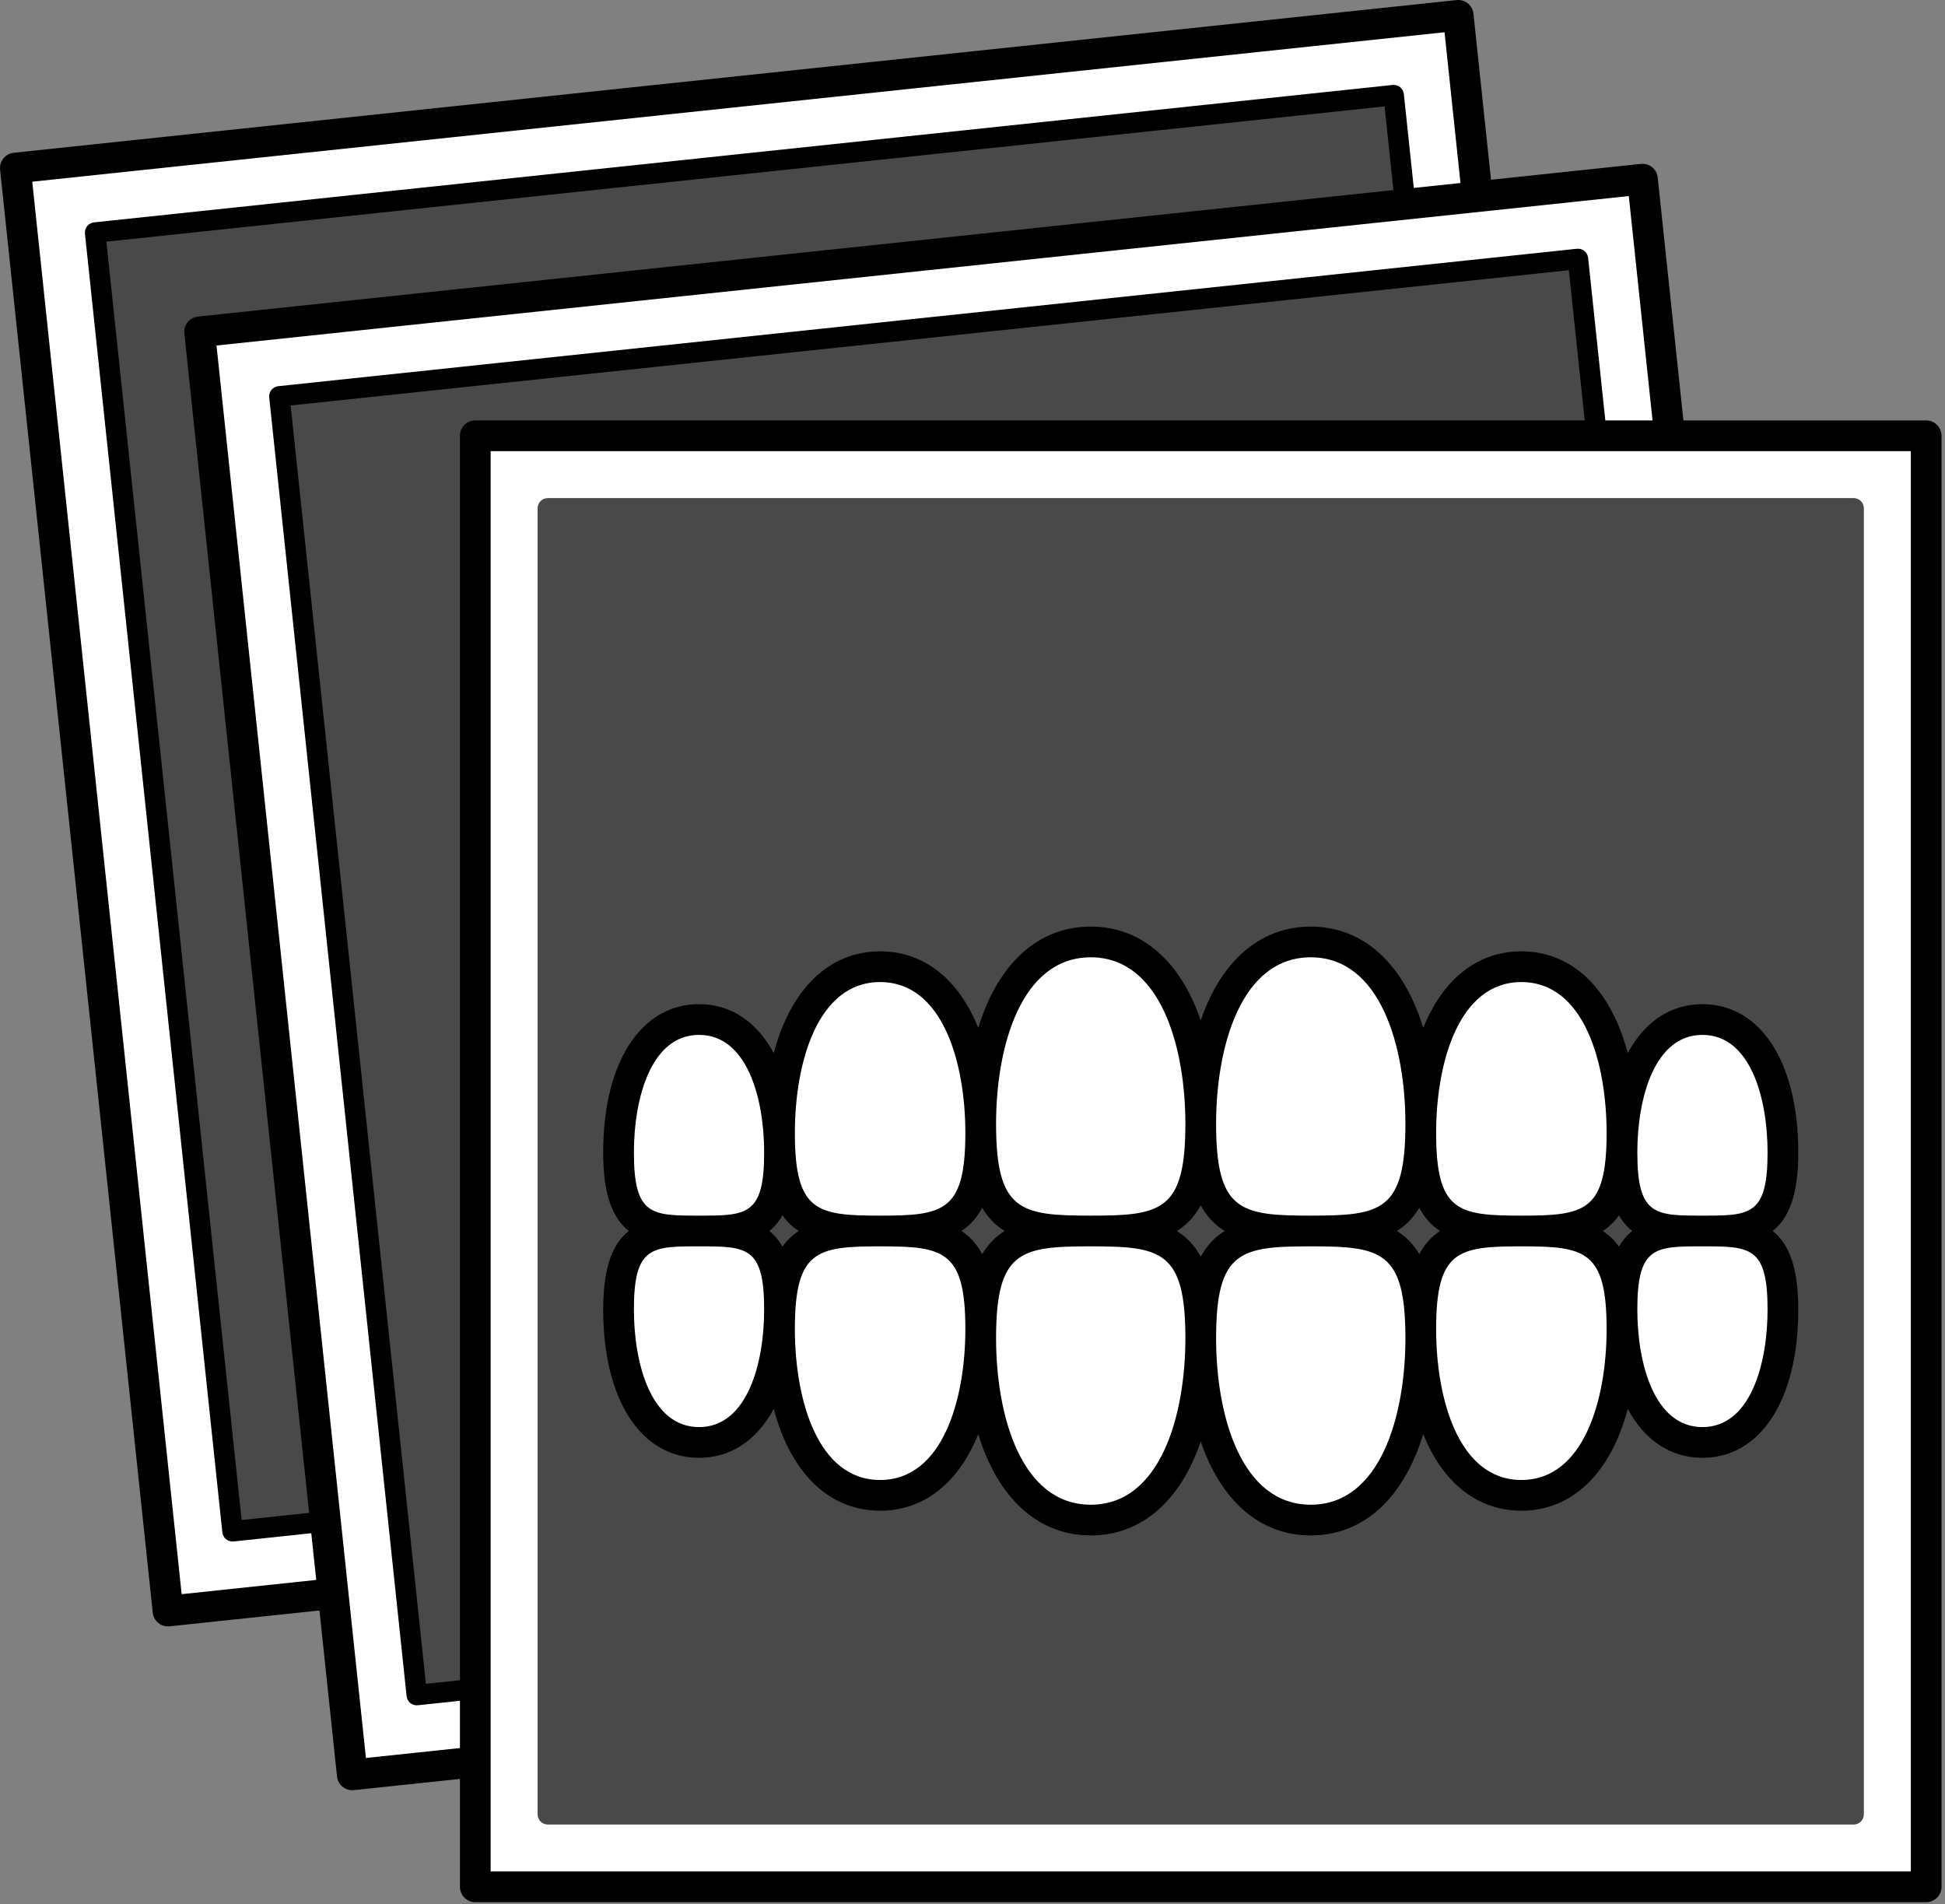
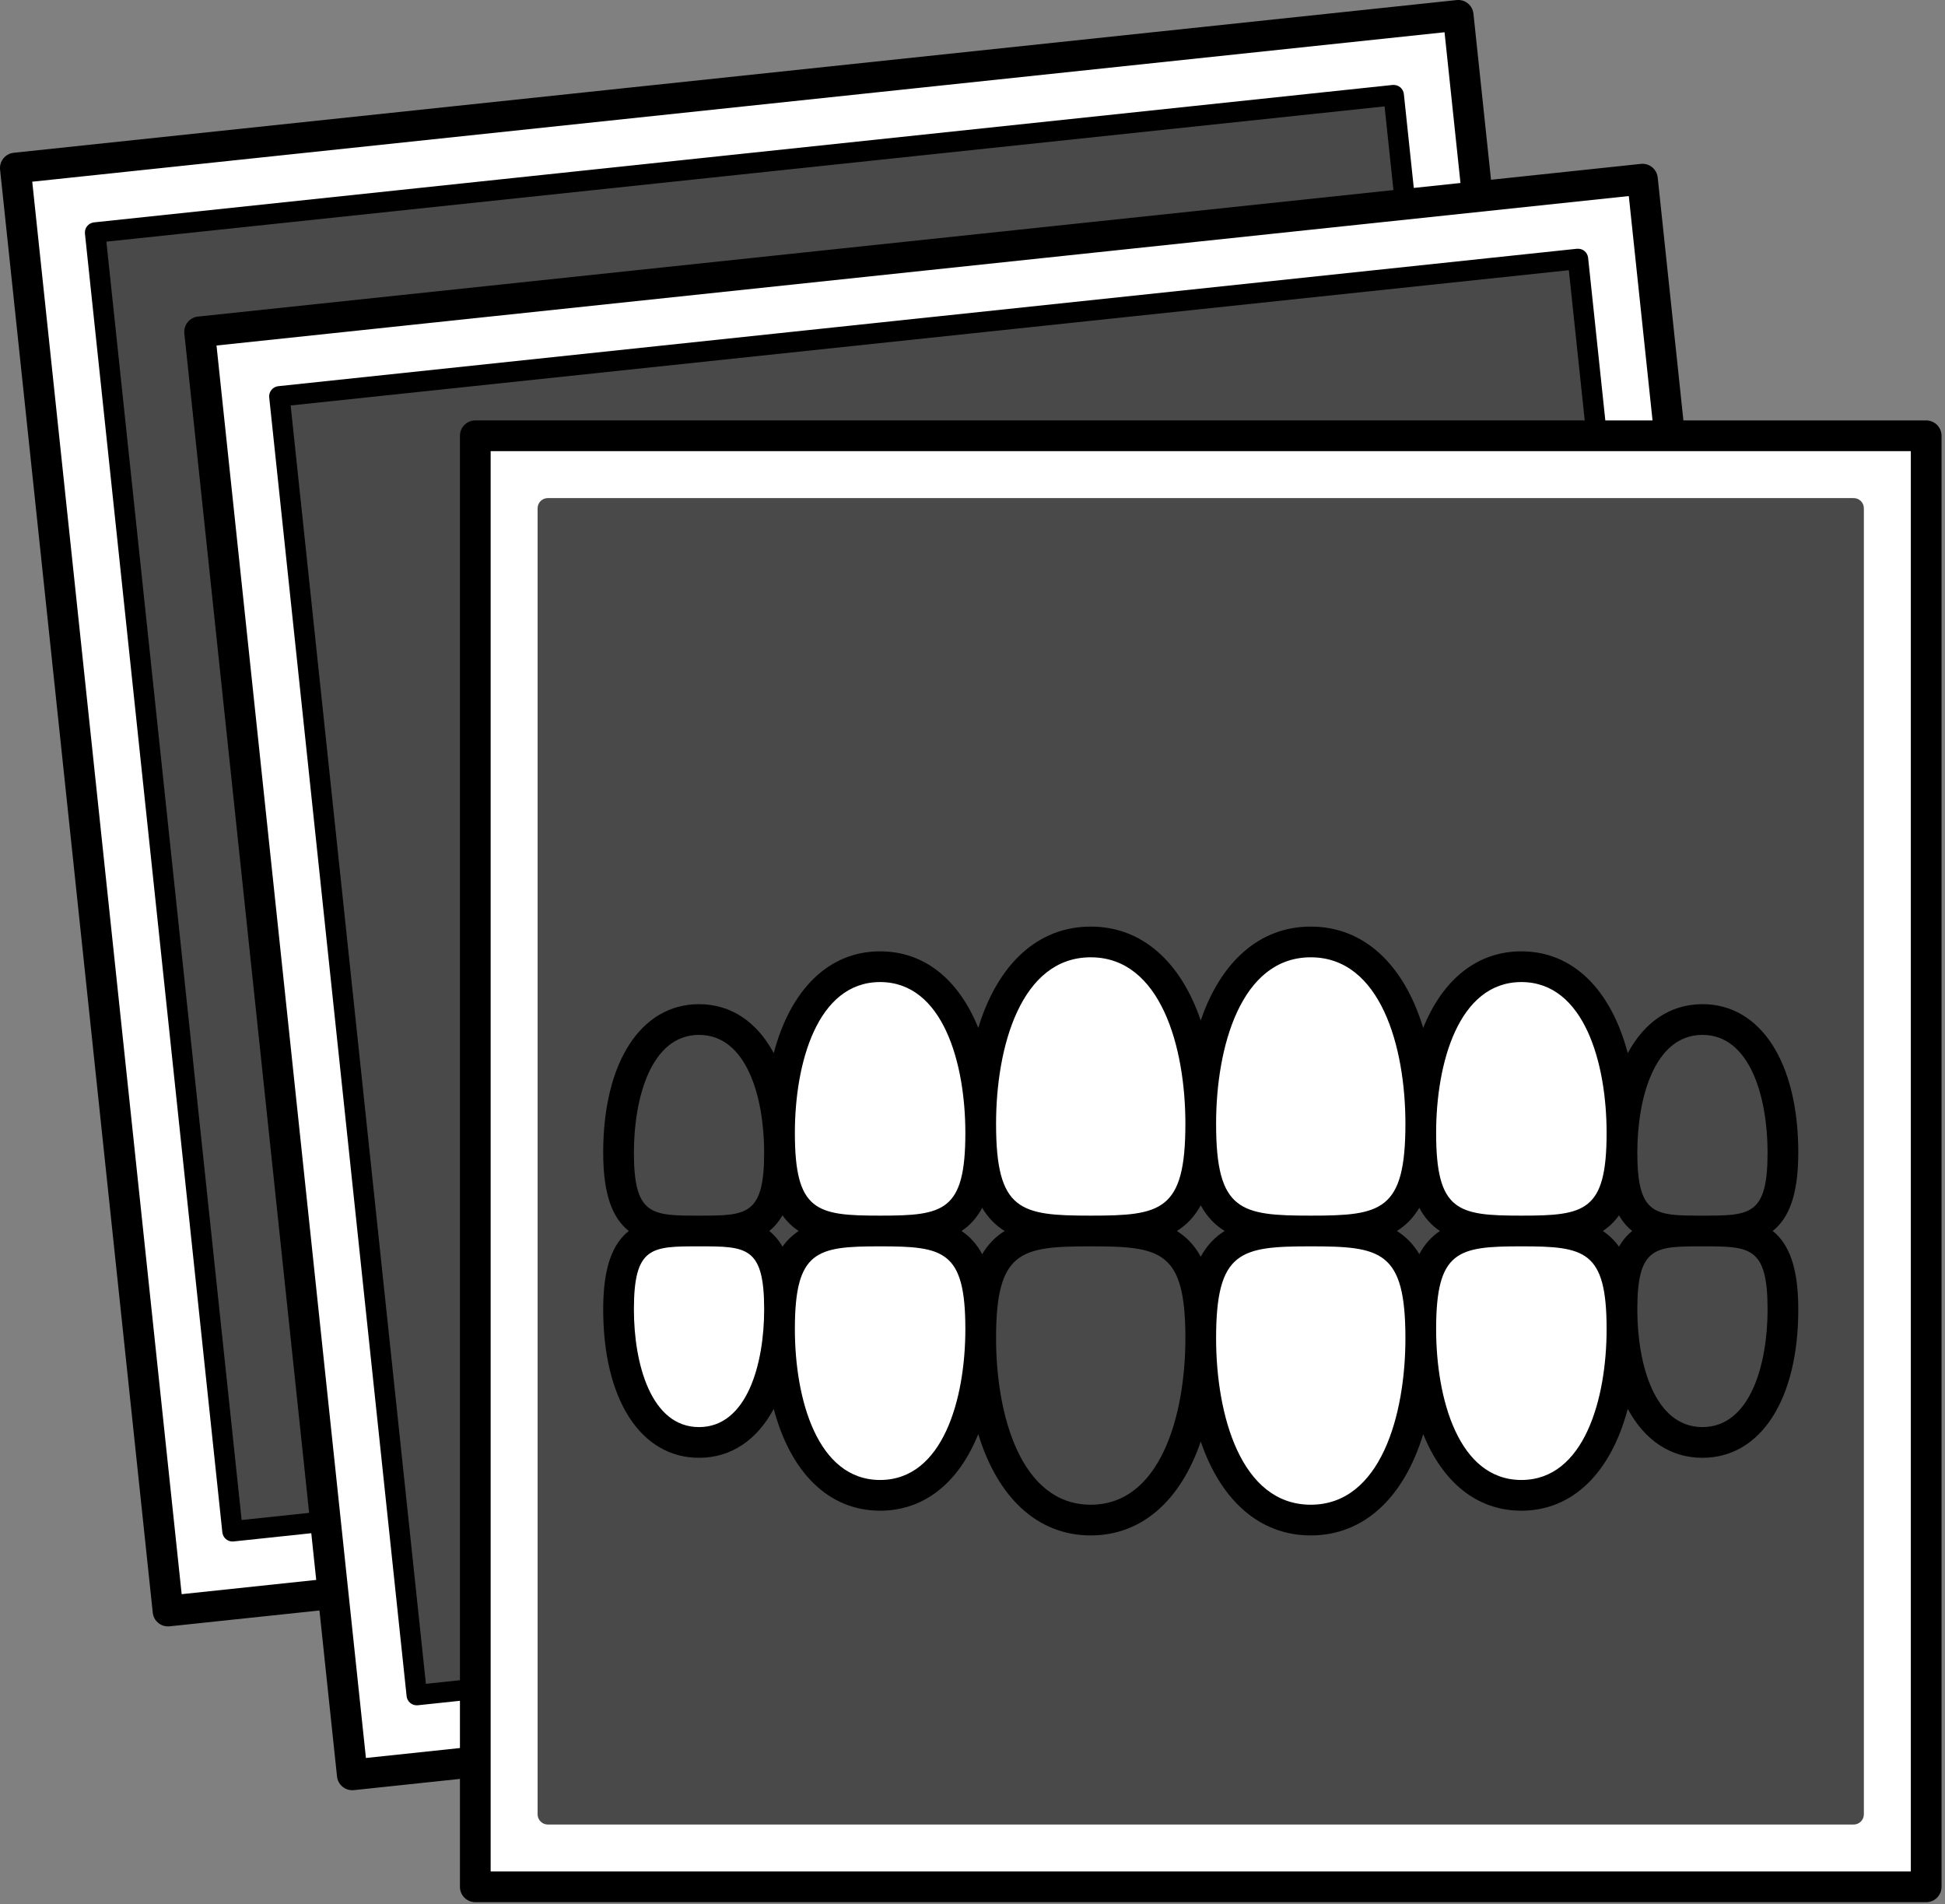
<svg xmlns="http://www.w3.org/2000/svg" width="95px" height="93px" viewBox="0 0 95 93" version="1.1">
  <rect x="0" y="0" width="95" height="93" fill="#808080" stroke="none" />
  <title>89DD49A0-6748-4267-9D0C-F9992B60DC38</title>
  <desc>Created with sketchtool.</desc>
  <defs />
  <g id="mocks" stroke="none" stroke-width="1" fill="none" fill-rule="evenodd">
    <g id="USO_home_1" transform="translate(-1032, -1027)">
      <g id="foto_clinica" transform="translate(1032, 1027)">
        <polygon id="Fill-1" fill="#fff" points="0.75 8.206 8.207 78.68 78.679 71.222 71.223 0.75" />
        <polygon id="Fill-2" fill="#494949" points="74.783 68.072 11.358 74.783 4.647 11.357 68.072 4.647" />
        <polygon id="Fill-3" fill="#fff" points="87.679 79.223 17.206 86.68 9.75 16.207 80.222 8.75" />
        <polygon id="Fill-4" fill="#494949" points="83.783 76.072 20.358 82.783 13.647 19.357 77.072 12.647" />
        <polygon id="Fill-5" fill="#fff" points="23.215 92.147 94.081 92.147 94.081 21.281 23.215 21.281" />
        <path d="M23.965,91.398 L93.331,91.398 L93.331,22.032 L23.965,22.032 L23.965,91.398 Z M22.465,21.282 L22.465,82.057 L20.802,82.233 L14.196,19.802 L76.627,13.196 L77.403,20.532 L23.215,20.532 C22.801,20.532 22.465,20.868 22.465,21.282 L22.465,21.282 Z M17.873,85.855 L10.575,16.874 L79.556,9.575 L80.715,20.532 L78.409,20.532 L77.569,12.594 C77.54,12.319 77.301,12.121 77.019,12.149 L13.594,18.86 C13.319,18.889 13.12,19.135 13.149,19.41 L19.86,82.835 C19.887,83.092 20.104,83.283 20.357,83.283 C20.374,83.283 20.392,83.282 20.41,83.28 L22.465,83.062 L22.465,85.369 L17.873,85.855 Z M15.099,73.884 L11.802,74.233 L5.196,11.802 L67.627,5.196 L68.059,9.283 L9.671,15.461 C9.259,15.504 8.96,15.874 9.004,16.286 L15.099,73.884 Z M8.873,77.855 L1.575,8.874 L70.556,1.575 L71.334,8.937 L69.054,9.178 L68.569,4.594 C68.54,4.319 68.301,4.126 68.019,4.149 L4.594,10.86 C4.319,10.889 4.12,11.135 4.149,11.41 L10.86,74.836 C10.887,75.092 11.104,75.283 11.357,75.283 C11.374,75.283 11.392,75.282 11.41,75.28 L15.204,74.878 L15.445,77.159 L8.873,77.855 Z M94.081,20.532 L82.223,20.532 L80.968,8.671 C80.925,8.259 80.56,7.96 80.143,8.004 L72.826,8.779 L71.968,0.671 C71.925,0.259 71.561,-0.041 71.143,0.004 L0.671,7.461 C0.259,7.504 -0.04,7.874 0.004,8.286 L7.461,78.758 C7.501,79.143 7.827,79.429 8.205,79.429 C8.232,79.429 8.259,79.428 8.286,79.425 L15.603,78.651 L16.461,86.758 C16.501,87.143 16.827,87.429 17.205,87.429 C17.232,87.429 17.259,87.428 17.286,87.425 L22.465,86.877 L22.465,92.148 C22.465,92.562 22.801,92.898 23.215,92.898 L94.081,92.898 C94.495,92.898 94.831,92.562 94.831,92.148 L94.831,21.282 C94.831,20.868 94.495,20.532 94.081,20.532 L94.081,20.532 Z" id="Fill-6" fill="#000" />
        <polygon id="Fill-8" fill="#494949" points="26.758 88.604 90.538 88.604 90.538 24.824 26.758 24.824" />
        <path d="M27.258,88.105 L90.037,88.105 L90.037,25.325 L27.258,25.325 L27.258,88.105 Z M90.537,89.105 L26.758,89.105 C26.482,89.105 26.258,88.881 26.258,88.605 L26.258,24.825 C26.258,24.548 26.482,24.325 26.758,24.325 L90.537,24.325 C90.814,24.325 91.037,24.548 91.037,24.825 L91.037,88.605 C91.037,88.881 90.814,89.105 90.537,89.105 L90.537,89.105 Z" id="Fill-9" fill="#494949" />
        <path d="M58.648,54.882 C58.648,49.978 56.846,46.002 53.274,46.002 C49.703,46.002 47.901,49.978 47.901,54.882 C47.901,59.786 49.703,60.119 53.274,60.119 C56.846,60.119 58.648,59.786 58.648,54.882" id="Fill-10" fill="#fff" />
        <path d="M64.021,60.119 C67.592,60.119 69.395,59.786 69.395,54.882 C69.395,49.978 67.592,46.002 64.021,46.002 C60.45,46.002 58.647,49.978 58.647,54.882 C58.647,59.786 60.45,60.119 64.021,60.119" id="Fill-11" fill="#fff" />
        <path d="M47.901,55.33 C47.901,50.846 46.253,47.21 42.987,47.21 C39.722,47.21 38.074,50.846 38.074,55.33 C38.074,59.814 39.722,60.119 42.987,60.119 C46.253,60.119 47.901,59.814 47.901,55.33" id="Fill-12" fill="#fff" />
        <path d="M79.222,55.33 C79.222,50.846 77.574,47.21 74.308,47.21 C71.043,47.21 69.395,50.846 69.395,55.33 C69.395,59.814 71.043,60.119 74.308,60.119 C77.574,60.119 79.222,59.814 79.222,55.33" id="Fill-13" fill="#fff" />
-         <path d="M87.084,56.288 C87.084,52.7 85.766,49.792 83.153,49.792 C80.541,49.792 79.222,52.7 79.222,56.288 C79.222,59.876 80.541,60.119 83.153,60.119 C85.766,60.119 87.084,59.876 87.084,56.288" id="Fill-14" fill="#fff" />
-         <path d="M38.073,56.288 C38.073,52.7 36.755,49.792 34.142,49.792 C31.53,49.792 30.211,52.7 30.211,56.288 C30.211,59.876 31.53,60.119 34.142,60.119 C36.755,60.119 38.073,59.876 38.073,56.288" id="Fill-15" fill="#fff" />
        <path d="M64.021,60.119 C60.45,60.119 58.647,60.452 58.647,65.356 C58.647,70.26 60.45,74.236 64.021,74.236 C67.592,74.236 69.395,70.26 69.395,65.356 C69.395,60.452 67.592,60.119 64.021,60.119" id="Fill-16" fill="#fff" />
-         <path d="M53.274,60.119 C49.703,60.119 47.9,60.452 47.9,65.356 C47.9,70.26 49.703,74.236 53.274,74.236 C56.845,74.236 58.648,70.26 58.648,65.356 C58.648,60.452 56.845,60.119 53.274,60.119" id="Fill-17" fill="#fff" />
        <path d="M74.308,60.119 C71.042,60.119 69.394,60.423 69.394,64.908 C69.394,69.392 71.042,73.028 74.308,73.028 C77.574,73.028 79.222,69.392 79.222,64.908 C79.222,60.423 77.574,60.119 74.308,60.119" id="Fill-18" fill="#fff" />
        <path d="M42.987,60.119 C39.721,60.119 38.073,60.423 38.073,64.908 C38.073,69.392 39.721,73.028 42.987,73.028 C46.253,73.028 47.901,69.392 47.901,64.908 C47.901,60.423 46.253,60.119 42.987,60.119" id="Fill-19" fill="#fff" />
        <path d="M34.143,60.119 C31.531,60.119 30.212,60.362 30.212,63.95 C30.212,67.538 31.531,70.446 34.143,70.446 C36.755,70.446 38.074,67.538 38.074,63.95 C38.074,60.362 36.755,60.119 34.143,60.119" id="Fill-20" fill="#fff" />
-         <path d="M83.153,60.119 C80.541,60.119 79.222,60.362 79.222,63.95 C79.222,67.538 80.541,70.446 83.153,70.446 C85.766,70.446 87.084,67.538 87.084,63.95 C87.084,60.362 85.766,60.119 83.153,60.119" id="Fill-21" fill="#fff" />
        <path d="M83.153,69.695 C80.805,69.695 79.972,66.6 79.972,63.95 C79.972,60.868 80.839,60.868 83.153,60.868 C85.468,60.868 86.334,60.868 86.334,63.95 C86.334,66.6 85.501,69.695 83.153,69.695 M74.309,72.278 C71.236,72.278 70.145,68.306 70.145,64.907 C70.145,61.065 71.215,60.868 74.309,60.868 C77.403,60.868 78.472,61.065 78.472,64.907 C78.472,68.306 77.382,72.278 74.309,72.278 M64.022,73.486 C60.609,73.486 59.398,69.106 59.398,65.356 C59.398,61.087 60.586,60.868 64.022,60.868 C67.457,60.868 68.645,61.087 68.645,65.356 C68.645,69.106 67.434,73.486 64.022,73.486 M53.275,73.486 C49.862,73.486 48.651,69.106 48.651,65.356 C48.651,61.087 49.839,60.868 53.275,60.868 C56.71,60.868 57.898,61.087 57.898,65.356 C57.898,69.106 56.687,73.486 53.275,73.486 M42.987,72.278 C39.914,72.278 38.824,68.306 38.824,64.907 C38.824,61.065 39.894,60.868 42.987,60.868 C46.081,60.868 47.151,61.065 47.151,64.907 C47.151,68.306 46.061,72.278 42.987,72.278 M34.143,69.695 C31.795,69.695 30.962,66.6 30.962,63.95 C30.962,60.868 31.828,60.868 34.143,60.868 C36.458,60.868 37.324,60.868 37.324,63.95 C37.324,66.6 36.491,69.695 34.143,69.695 M30.962,56.288 C30.962,53.636 31.795,50.541 34.143,50.541 C36.491,50.541 37.324,53.636 37.324,56.288 C37.324,59.368 36.458,59.368 34.143,59.368 C31.828,59.368 30.962,59.368 30.962,56.288 M38.219,60.885 C38.039,60.569 37.823,60.318 37.573,60.118 C37.823,59.92 38.039,59.667 38.219,59.352 C38.443,59.672 38.71,59.919 39.01,60.118 C38.71,60.319 38.443,60.566 38.219,60.885 M42.987,47.961 C46.061,47.961 47.151,51.931 47.151,55.33 C47.151,59.173 46.081,59.368 42.987,59.368 C39.894,59.368 38.824,59.173 38.824,55.33 C38.824,51.931 39.914,47.961 42.987,47.961 M47.973,61.249 C47.709,60.755 47.369,60.389 46.965,60.118 C47.369,59.849 47.709,59.483 47.973,58.987 C48.267,59.481 48.634,59.849 49.069,60.118 C48.634,60.389 48.267,60.755 47.973,61.249 M53.275,46.752 C56.687,46.752 57.898,51.132 57.898,54.882 C57.898,59.151 56.71,59.368 53.275,59.368 C49.839,59.368 48.651,59.151 48.651,54.882 C48.651,51.132 49.862,46.752 53.275,46.752 M58.648,61.373 C58.344,60.815 57.95,60.41 57.481,60.118 C57.95,59.828 58.344,59.423 58.648,58.865 C58.953,59.423 59.346,59.828 59.816,60.118 C59.346,60.41 58.953,60.815 58.648,61.373 M64.022,46.752 C67.434,46.752 68.645,51.132 68.645,54.882 C68.645,59.151 67.457,59.368 64.022,59.368 C60.586,59.368 59.398,59.151 59.398,54.882 C59.398,51.132 60.609,46.752 64.022,46.752 M69.323,61.249 C69.029,60.755 68.662,60.389 68.228,60.118 C68.662,59.849 69.029,59.481 69.323,58.987 C69.588,59.483 69.927,59.849 70.331,60.118 C69.927,60.389 69.588,60.755 69.323,61.249 M74.309,47.961 C77.382,47.961 78.472,51.931 78.472,55.33 C78.472,59.173 77.403,59.368 74.309,59.368 C71.215,59.368 70.145,59.173 70.145,55.33 C70.145,51.931 71.236,47.961 74.309,47.961 M79.077,60.885 C78.853,60.566 78.586,60.319 78.287,60.118 C78.586,59.919 78.853,59.672 79.077,59.352 C79.257,59.669 79.473,59.92 79.723,60.118 C79.473,60.318 79.257,60.569 79.077,60.885 M83.153,50.541 C85.501,50.541 86.334,53.636 86.334,56.288 C86.334,59.368 85.468,59.368 83.153,59.368 C80.839,59.368 79.972,59.368 79.972,56.288 C79.972,53.636 80.805,50.541 83.153,50.541 M86.584,60.118 C87.372,59.493 87.834,58.358 87.834,56.288 C87.834,51.886 85.997,49.041 83.153,49.041 C81.582,49.041 80.321,49.913 79.505,51.431 C78.683,48.327 76.824,46.461 74.309,46.461 C72.146,46.461 70.465,47.839 69.514,50.2 C68.57,47.097 66.618,45.252 64.022,45.252 C61.529,45.252 59.631,46.956 58.648,49.837 C57.665,46.956 55.768,45.252 53.275,45.252 C50.678,45.252 48.726,47.097 47.782,50.2 C46.831,47.839 45.151,46.461 42.987,46.461 C40.473,46.461 38.613,48.327 37.792,51.431 C36.975,49.913 35.714,49.041 34.143,49.041 C31.299,49.041 29.462,51.886 29.462,56.288 C29.462,58.358 29.924,59.493 30.712,60.118 C29.924,60.743 29.462,61.88 29.462,63.95 C29.462,68.352 31.299,71.195 34.143,71.195 C35.714,71.195 36.975,70.325 37.792,68.805 C38.613,71.91 40.473,73.778 42.987,73.778 C45.151,73.778 46.831,72.4 47.782,70.037 C48.726,73.139 50.678,74.986 53.275,74.986 C55.768,74.986 57.665,73.281 58.648,70.4 C59.631,73.281 61.529,74.986 64.022,74.986 C66.618,74.986 68.57,73.139 69.514,70.037 C70.465,72.4 72.146,73.778 74.309,73.778 C76.824,73.778 78.683,71.91 79.505,68.805 C80.321,70.325 81.582,71.195 83.153,71.195 C85.997,71.195 87.834,68.352 87.834,63.95 C87.834,61.88 87.372,60.743 86.584,60.118" id="Fill-22" fill="#000" />
      </g>
    </g>
  </g>
</svg>